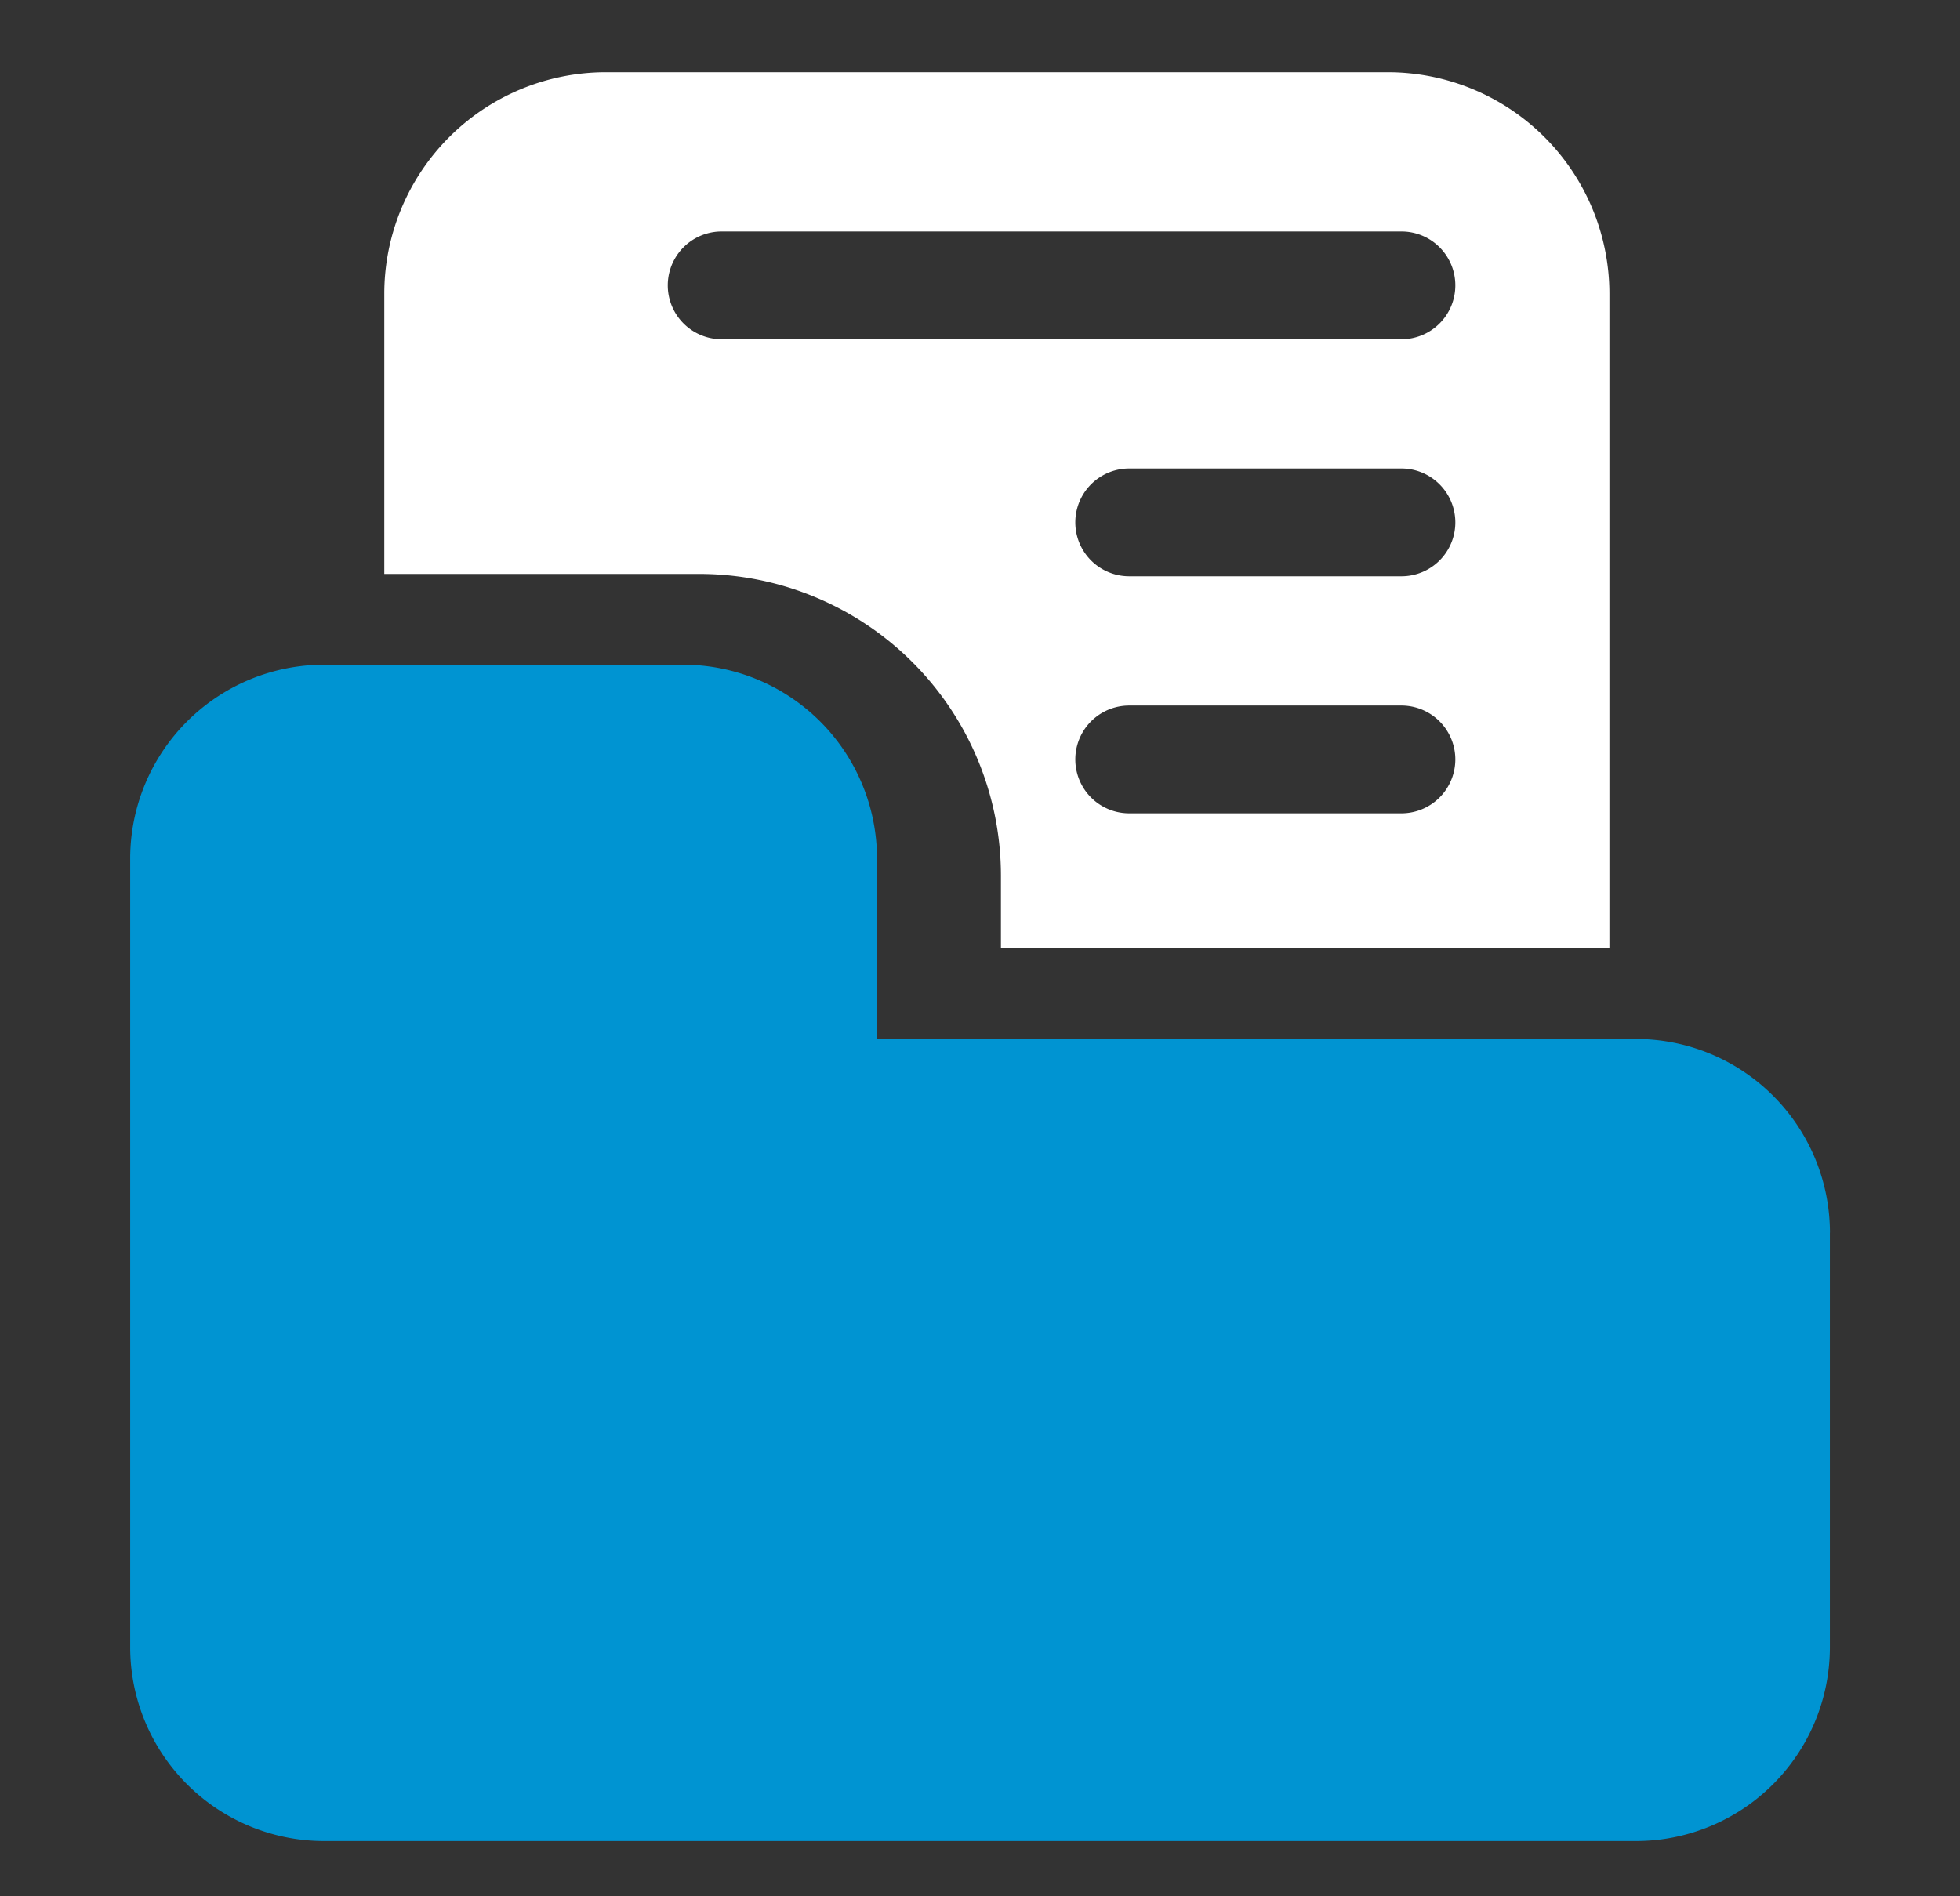
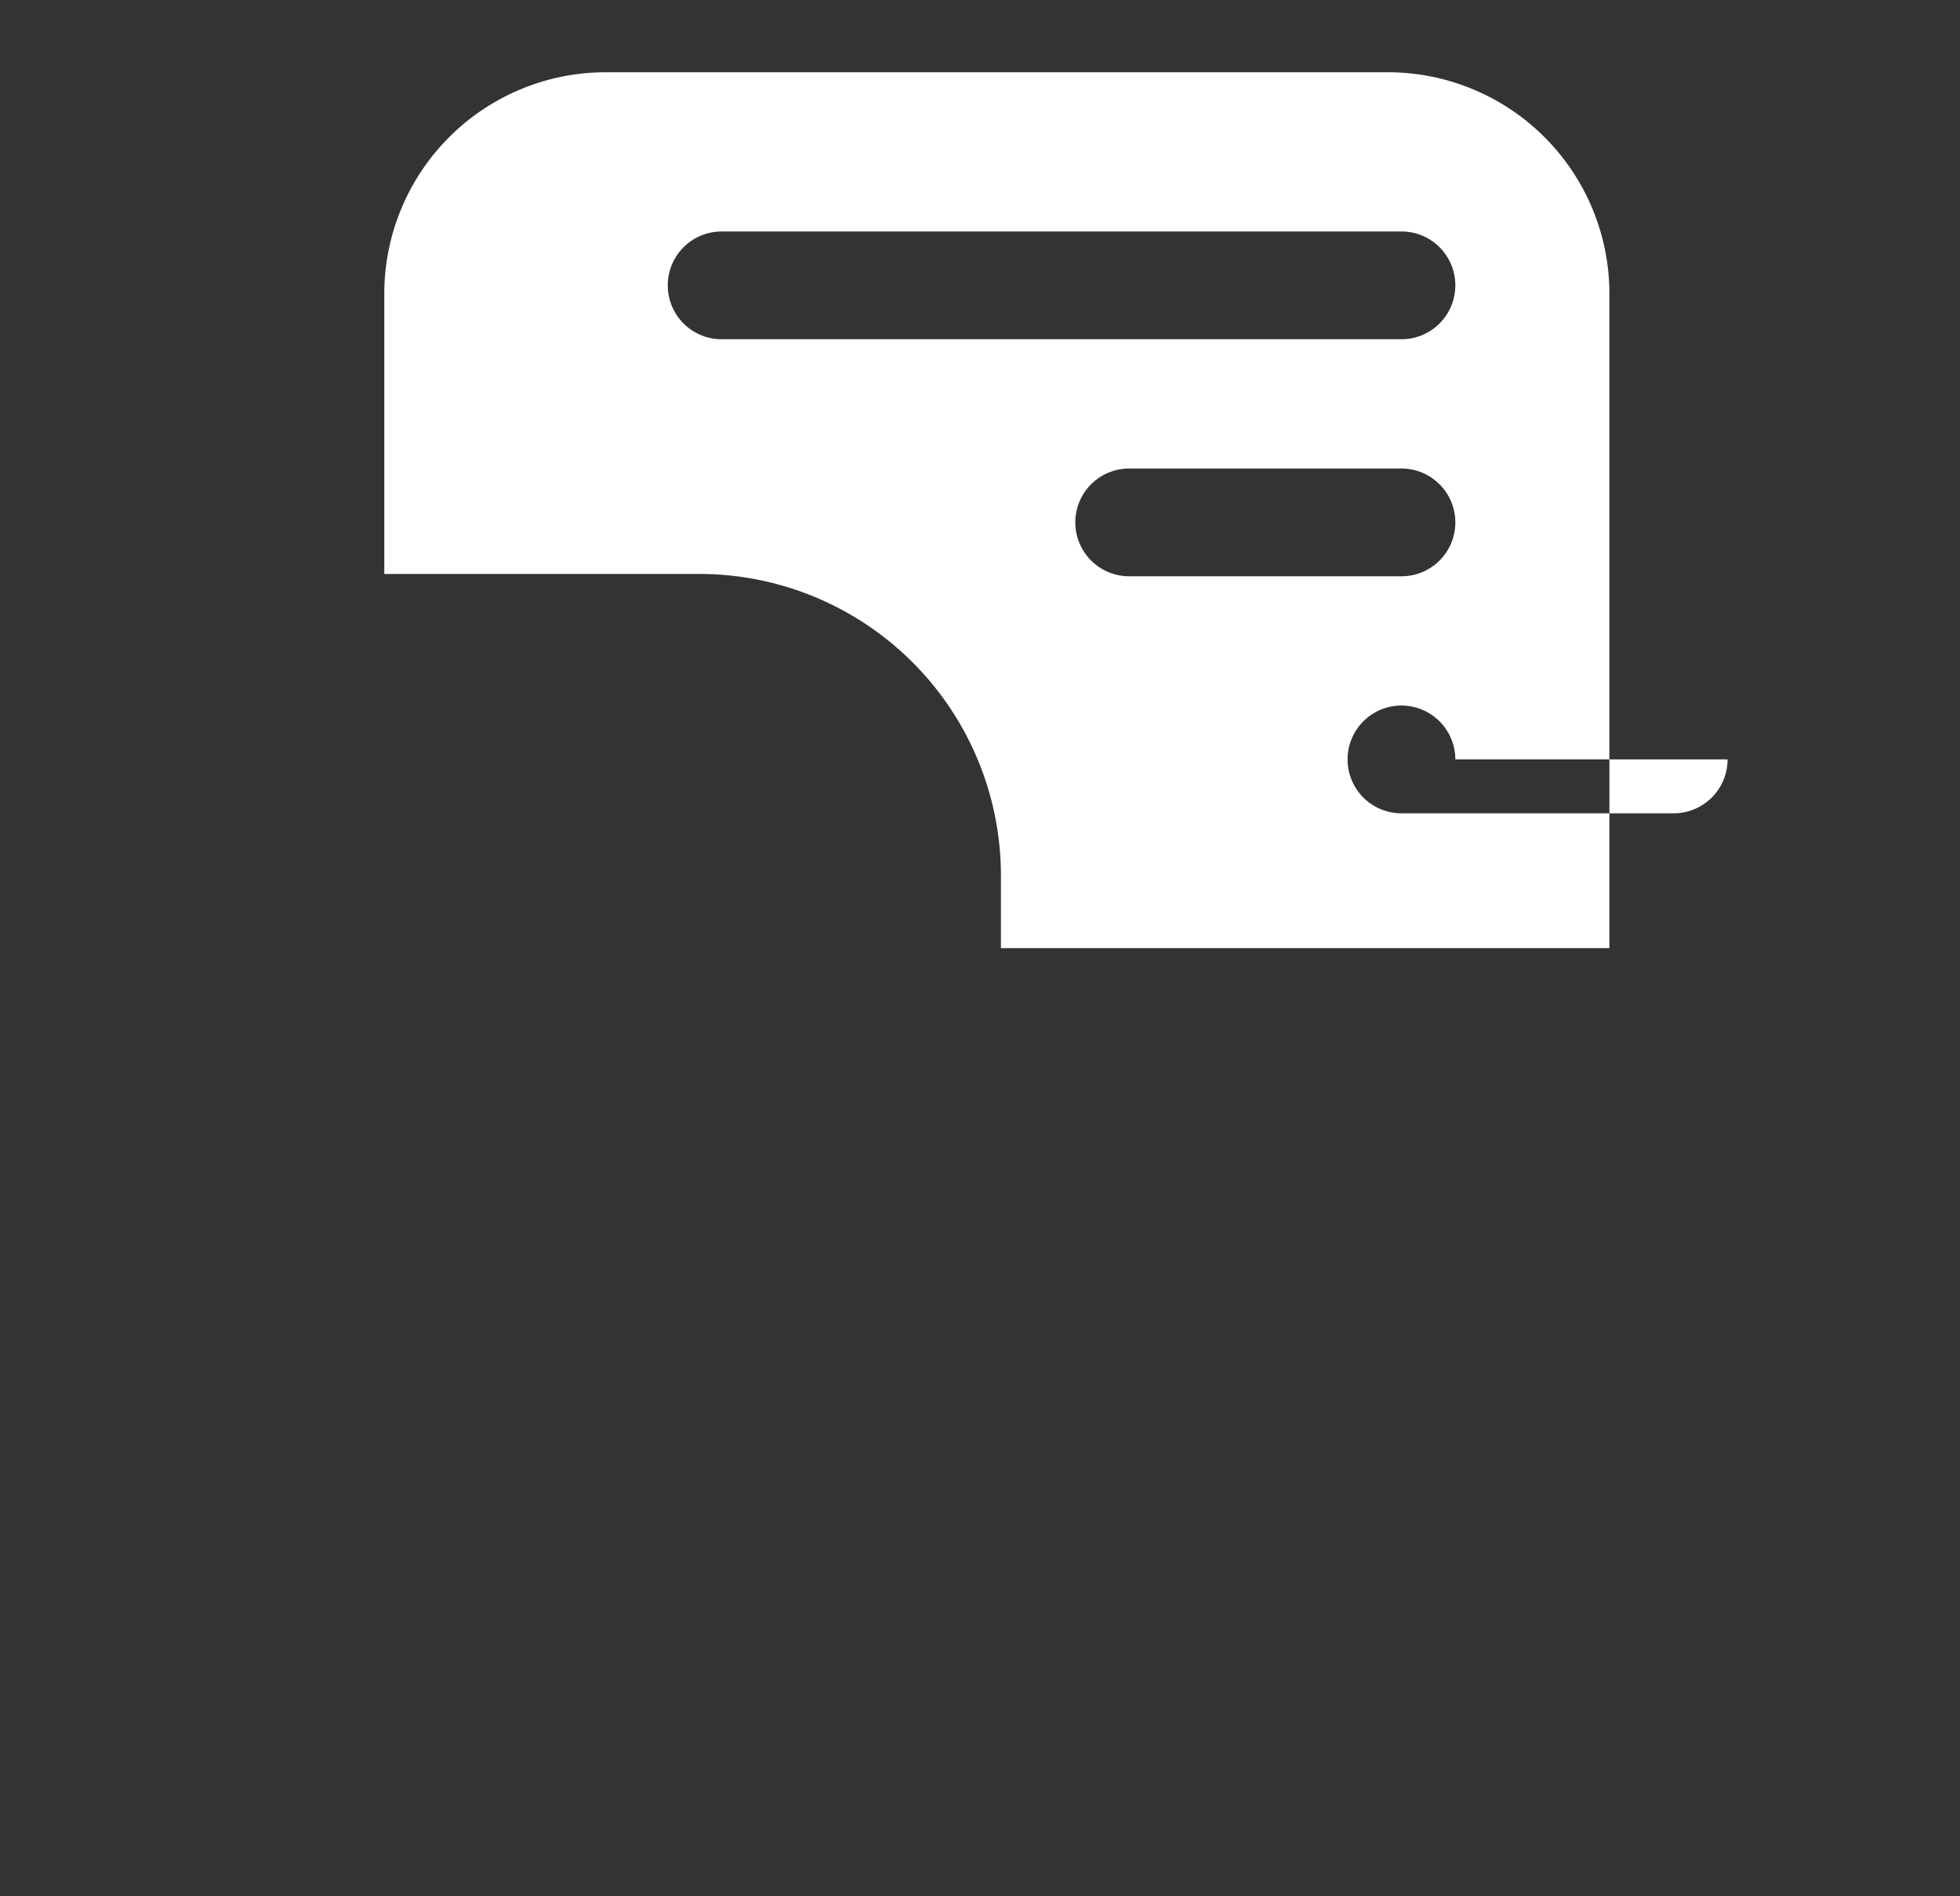
<svg xmlns="http://www.w3.org/2000/svg" width="31" height="30" fill="none">
  <rect width="100%" height="100%" fill="#333333" stroke="none" />
-   <path fill="#0094D2" d="M28.942 19.499v6.559a3.068 3.068 0 0 1-3.069 3.068H5.127a3.068 3.068 0 0 1-3.068-3.068V13.584a3.068 3.068 0 0 1 3.068-3.068h5.676a3.068 3.068 0 0 1 3.068 3.068v2.853h12.01a3.068 3.068 0 0 1 3.062 3.062Z" />
-   <path fill="#fff" fill-rule="evenodd" d="M25.455 4.644V15h-9.624v-1.15A4.773 4.773 0 0 0 11.06 9.08H6.078V4.647a3.505 3.505 0 0 1 3.501-3.504h12.375a3.505 3.505 0 0 1 3.501 3.5Zm-2.437 7.37a.853.853 0 0 0-.852-.852H17.86a.852.852 0 0 0 0 1.705h4.306a.853.853 0 0 0 .852-.853Zm-.25-4.352a.852.852 0 0 1-.602 1.455H17.86a.852.852 0 0 1 0-1.705h4.306c.226 0 .442.09.602.25Zm.25-3.148a.852.852 0 0 0-.852-.852H11.414a.852.852 0 1 0 0 1.705h10.752a.852.852 0 0 0 .852-.853Z" clip-rule="evenodd" />
+   <path fill="#fff" fill-rule="evenodd" d="M25.455 4.644V15h-9.624v-1.15A4.773 4.773 0 0 0 11.06 9.08H6.078V4.647a3.505 3.505 0 0 1 3.501-3.504h12.375a3.505 3.505 0 0 1 3.501 3.5Zm-2.437 7.37a.853.853 0 0 0-.852-.852a.852.852 0 0 0 0 1.705h4.306a.853.853 0 0 0 .852-.853Zm-.25-4.352a.852.852 0 0 1-.602 1.455H17.86a.852.852 0 0 1 0-1.705h4.306c.226 0 .442.09.602.25Zm.25-3.148a.852.852 0 0 0-.852-.852H11.414a.852.852 0 1 0 0 1.705h10.752a.852.852 0 0 0 .852-.853Z" clip-rule="evenodd" />
</svg>